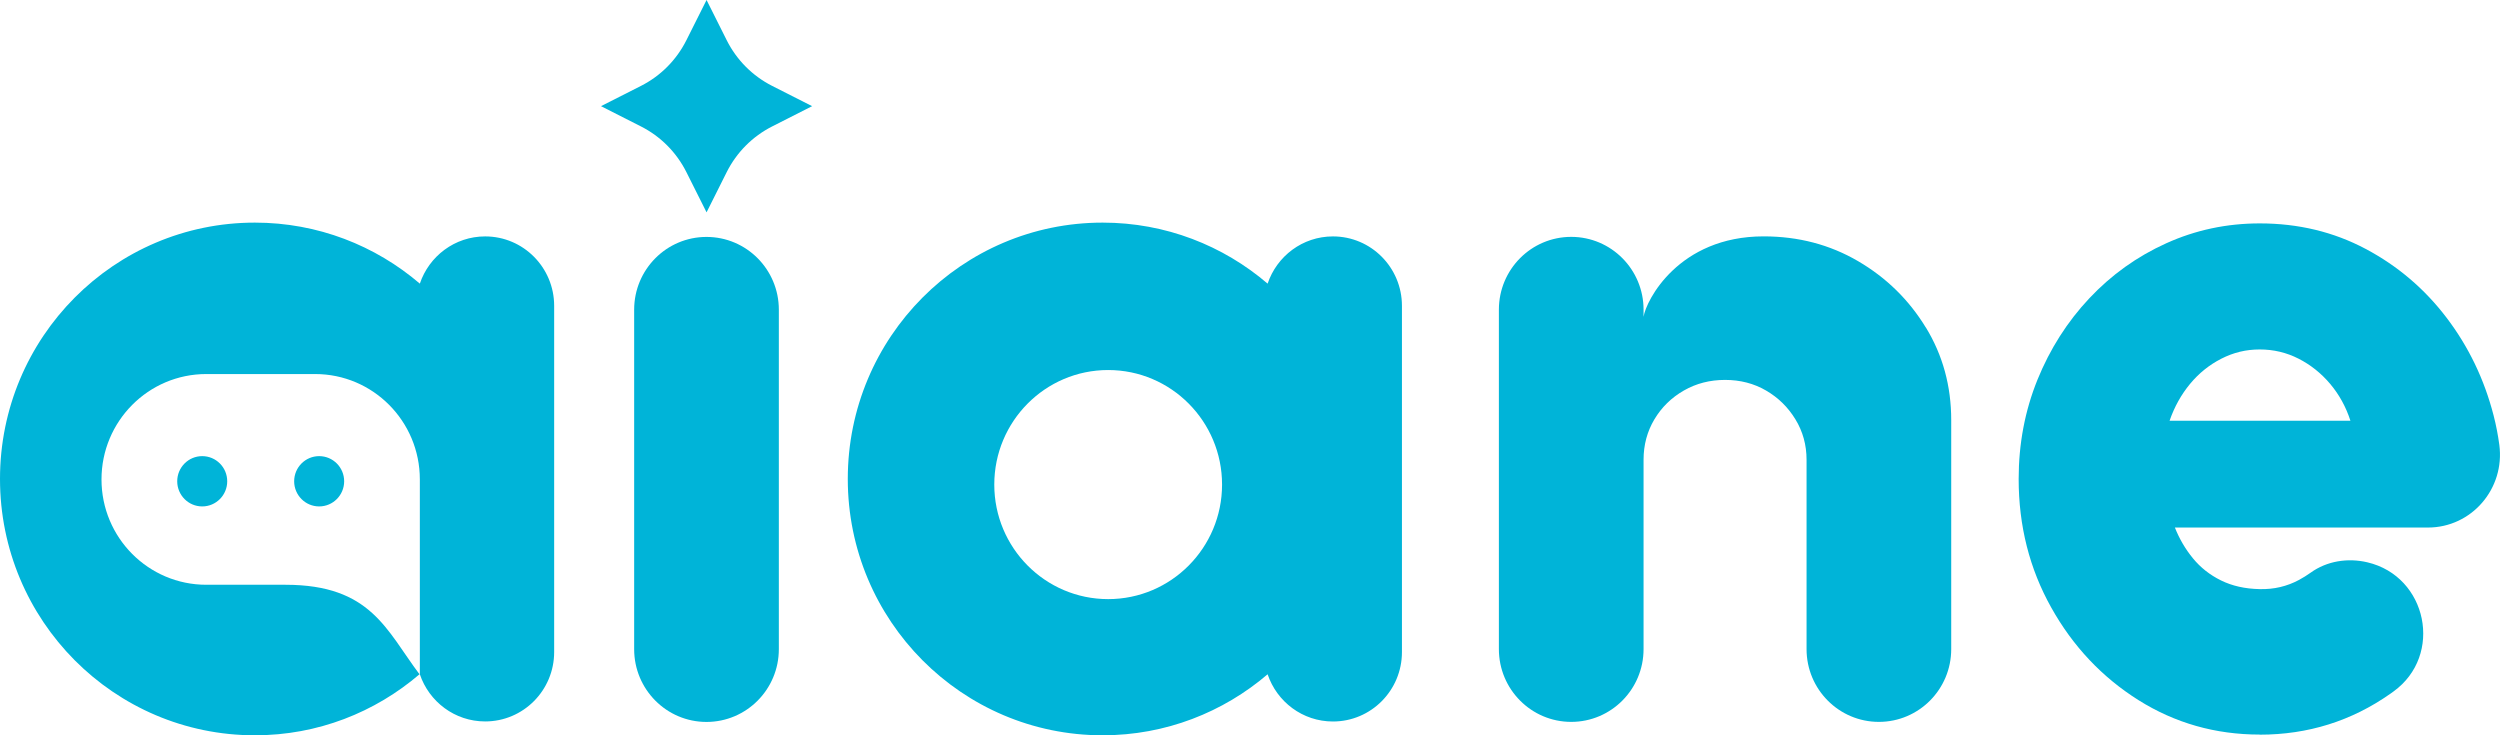
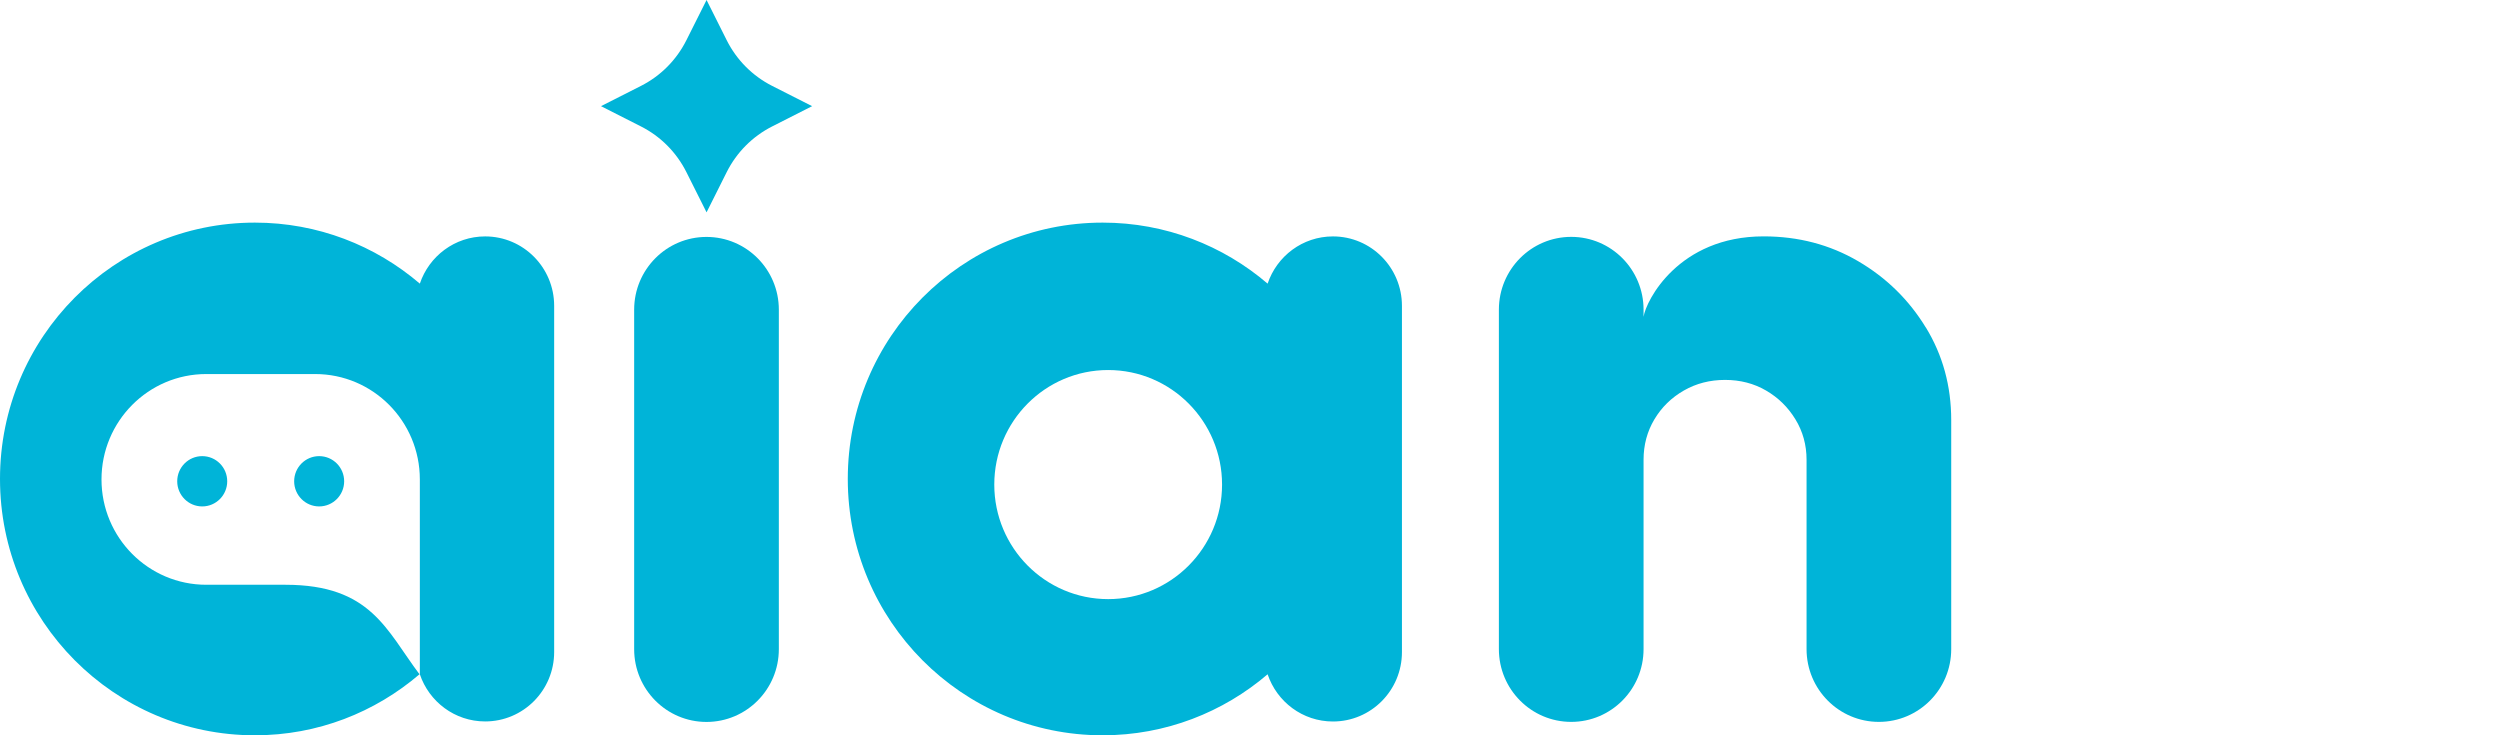
<svg xmlns="http://www.w3.org/2000/svg" width="170" height="50" viewBox="0 0 170 50" fill="none">
  <g clip-path="url(#clip0_124_25)">
    <path d="M52.961 21.058C52.961 18.326 50.758 16.111 48.042 16.111C45.325 16.111 43.123 18.326 43.123 21.058V44.145C43.123 46.877 45.325 49.092 48.042 49.092C50.758 49.092 52.961 46.877 52.961 44.145V21.058Z" fill="#00B4D8" />
-     <path d="M153.665 49.951C150.646 49.951 147.9 49.168 145.418 47.61C142.936 46.048 140.956 43.947 139.483 41.31C138.006 38.673 137.269 35.759 137.269 32.571C137.269 30.173 137.696 27.928 138.546 25.826C139.4 23.725 140.575 21.879 142.071 20.287C143.567 18.695 145.312 17.444 147.303 16.544C149.294 15.643 151.413 15.191 153.665 15.191C156.287 15.191 158.686 15.769 160.862 16.924C163.038 18.079 164.874 19.641 166.37 21.609C167.866 23.577 168.931 25.792 169.566 28.255C169.736 28.916 169.864 29.584 169.955 30.257C170.344 33.224 168.077 35.873 165.1 35.873H147.892C148.198 36.644 148.606 37.34 149.12 37.966C149.634 38.593 150.269 39.095 151.024 39.467C151.78 39.84 152.656 40.041 153.665 40.06C154.628 40.083 155.516 39.874 156.336 39.433C156.608 39.285 156.872 39.122 157.122 38.943C158.228 38.145 159.649 37.925 160.975 38.236C165.062 39.19 166.166 44.559 162.758 47.021C162.69 47.071 162.618 47.12 162.546 47.173C159.902 49.031 156.94 49.958 153.661 49.958L153.665 49.951ZM147.534 28.612H159.83C159.524 27.666 159.063 26.83 158.451 26.104C157.839 25.378 157.122 24.808 156.302 24.39C155.482 23.972 154.602 23.763 153.661 23.763C152.72 23.763 151.874 23.972 151.054 24.39C150.235 24.808 149.524 25.378 148.924 26.104C148.323 26.83 147.858 27.666 147.53 28.612H147.534Z" fill="#00B4D8" />
    <path d="M32.991 16.076C30.925 16.076 29.176 17.422 28.549 19.287C25.526 16.7 21.613 15.138 17.332 15.138C7.76 15.138 0 22.939 0 32.567C0 42.196 7.76 50 17.332 50C21.613 50 25.504 48.434 28.526 45.851C26.274 42.86 25.228 39.764 19.414 39.764H14.027C10.09 39.764 6.902 36.557 6.902 32.601C6.902 28.646 10.09 25.435 14.027 25.435H21.428C25.36 25.435 28.549 28.642 28.549 32.601V45.851C29.176 47.713 30.925 49.058 32.991 49.058C35.583 49.058 37.683 46.945 37.683 44.339V20.796C37.683 18.189 35.583 16.076 32.991 16.076Z" fill="#00B4D8" />
    <path d="M130.957 22.274C129.808 20.389 128.274 18.884 126.352 17.76C124.429 16.635 122.287 16.073 119.926 16.073C114.138 16.073 111.924 20.446 111.762 21.544V21.054C111.762 18.322 109.559 16.107 106.843 16.107C104.127 16.107 101.924 18.322 101.924 21.054V44.141C101.924 46.873 104.127 49.088 106.843 49.088C109.559 49.088 111.762 46.873 111.762 44.141V31.264C111.762 30.257 112.007 29.341 112.498 28.517C112.99 27.692 113.658 27.039 114.501 26.556C115.343 26.073 116.276 25.834 117.304 25.834C118.331 25.834 119.261 26.073 120.092 26.556C120.923 27.039 121.588 27.692 122.09 28.517C122.593 29.341 122.846 30.257 122.846 31.264V44.141C122.846 46.873 125.048 49.088 127.764 49.088C130.481 49.088 132.683 46.873 132.683 44.141V28.566C132.683 26.252 132.109 24.155 130.96 22.27L130.957 22.274Z" fill="#00B4D8" />
    <path d="M90.64 16.076C88.574 16.076 86.825 17.422 86.198 19.287C83.175 16.7 79.261 15.138 74.981 15.138C65.408 15.138 57.649 22.939 57.649 32.567C57.649 42.196 65.408 50 74.981 50C79.261 50 83.175 48.434 86.198 45.851C86.825 47.716 88.574 49.062 90.64 49.062C93.232 49.062 95.332 46.949 95.332 44.342V20.796C95.332 18.189 93.232 16.076 90.64 16.076ZM75.355 40.74C71.079 40.74 67.611 37.252 67.611 32.951C67.611 28.65 71.079 25.162 75.355 25.162C79.632 25.162 83.1 28.65 83.1 32.951C83.1 37.252 79.632 40.74 75.355 40.74Z" fill="#00B4D8" />
    <path d="M13.751 34.437C14.69 34.437 15.451 33.671 15.451 32.727C15.451 31.782 14.69 31.017 13.751 31.017C12.812 31.017 12.051 31.782 12.051 32.727C12.051 33.671 12.812 34.437 13.751 34.437Z" fill="#00B4D8" />
    <path d="M21.703 34.437C22.642 34.437 23.403 33.671 23.403 32.727C23.403 31.782 22.642 31.017 21.703 31.017C20.764 31.017 20.003 31.782 20.003 32.727C20.003 33.671 20.764 34.437 21.703 34.437Z" fill="#00B4D8" />
    <path d="M46.674 2.736L48.046 0L49.417 2.736C50.09 4.077 51.17 5.164 52.504 5.84L55.224 7.219L52.504 8.599C51.17 9.275 50.09 10.362 49.417 11.703L48.046 14.439L46.674 11.703C46.002 10.362 44.922 9.275 43.588 8.599L40.868 7.219L43.588 5.84C44.922 5.164 46.002 4.077 46.674 2.736Z" fill="#00B4D8" />
  </g>
  <defs>
    <clipPath id="clip0_124_25">
      <rect width="170" height="50" fill="white" />
    </clipPath>
  </defs>
</svg>